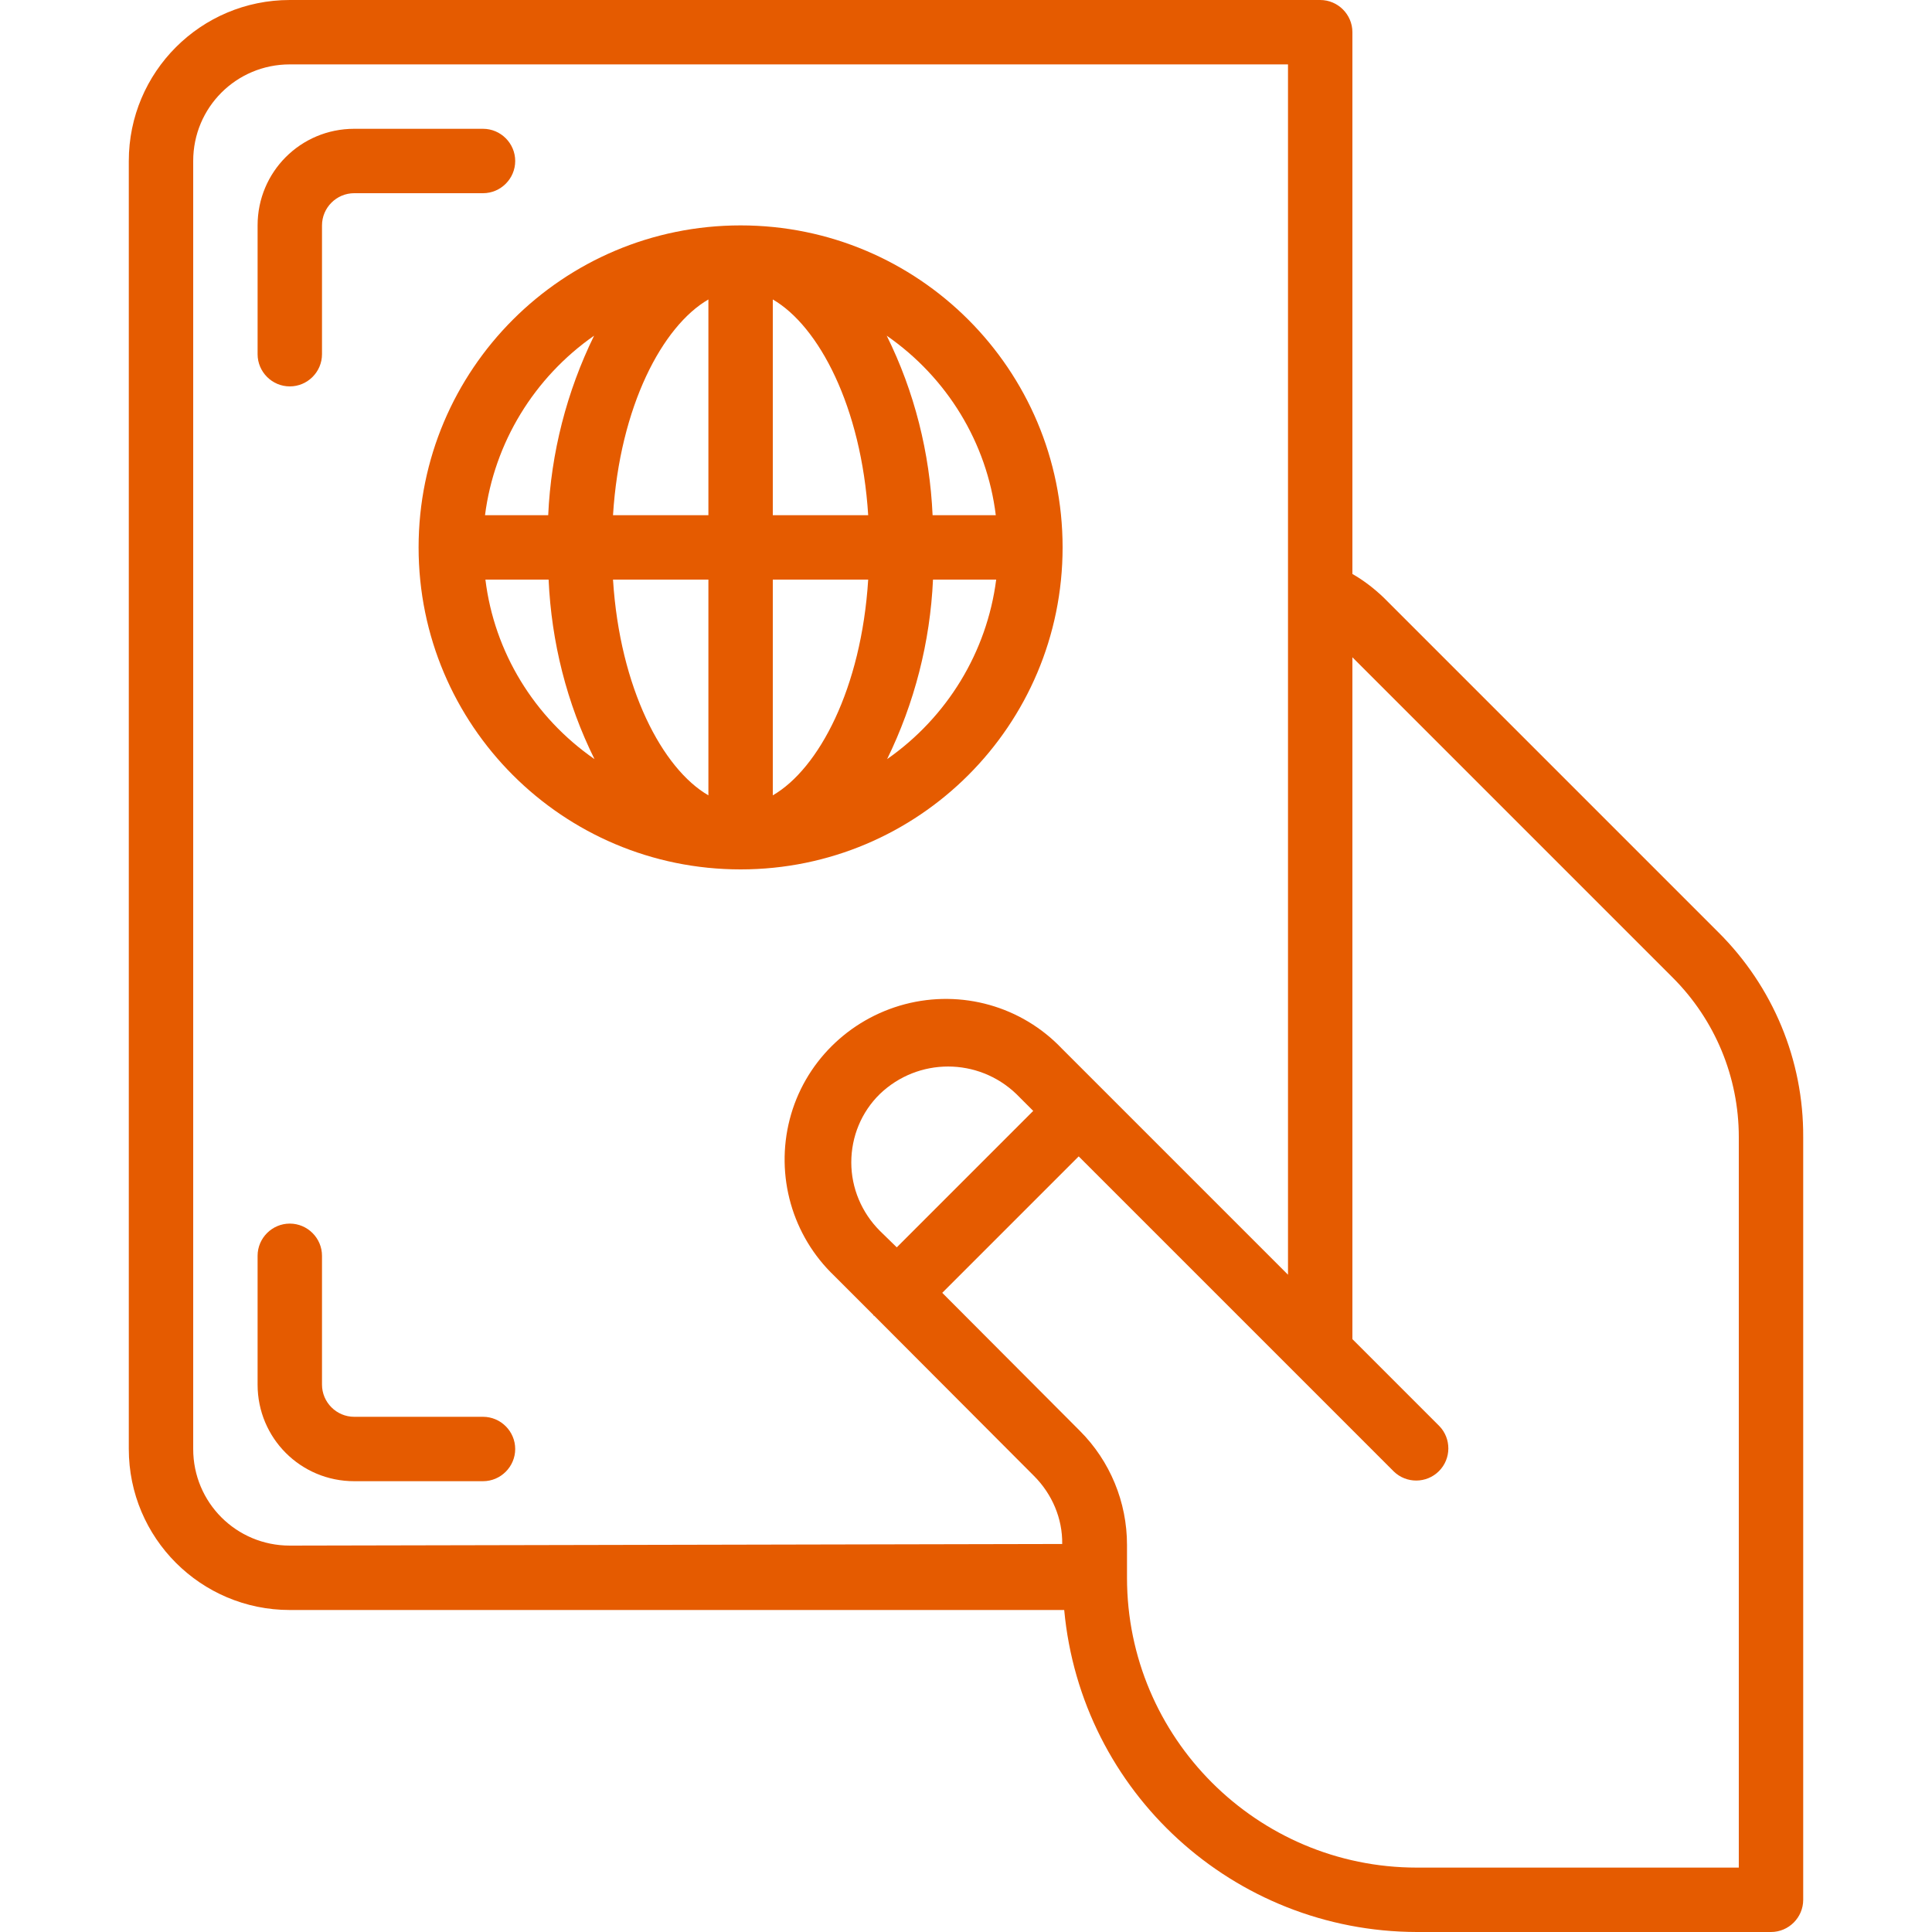
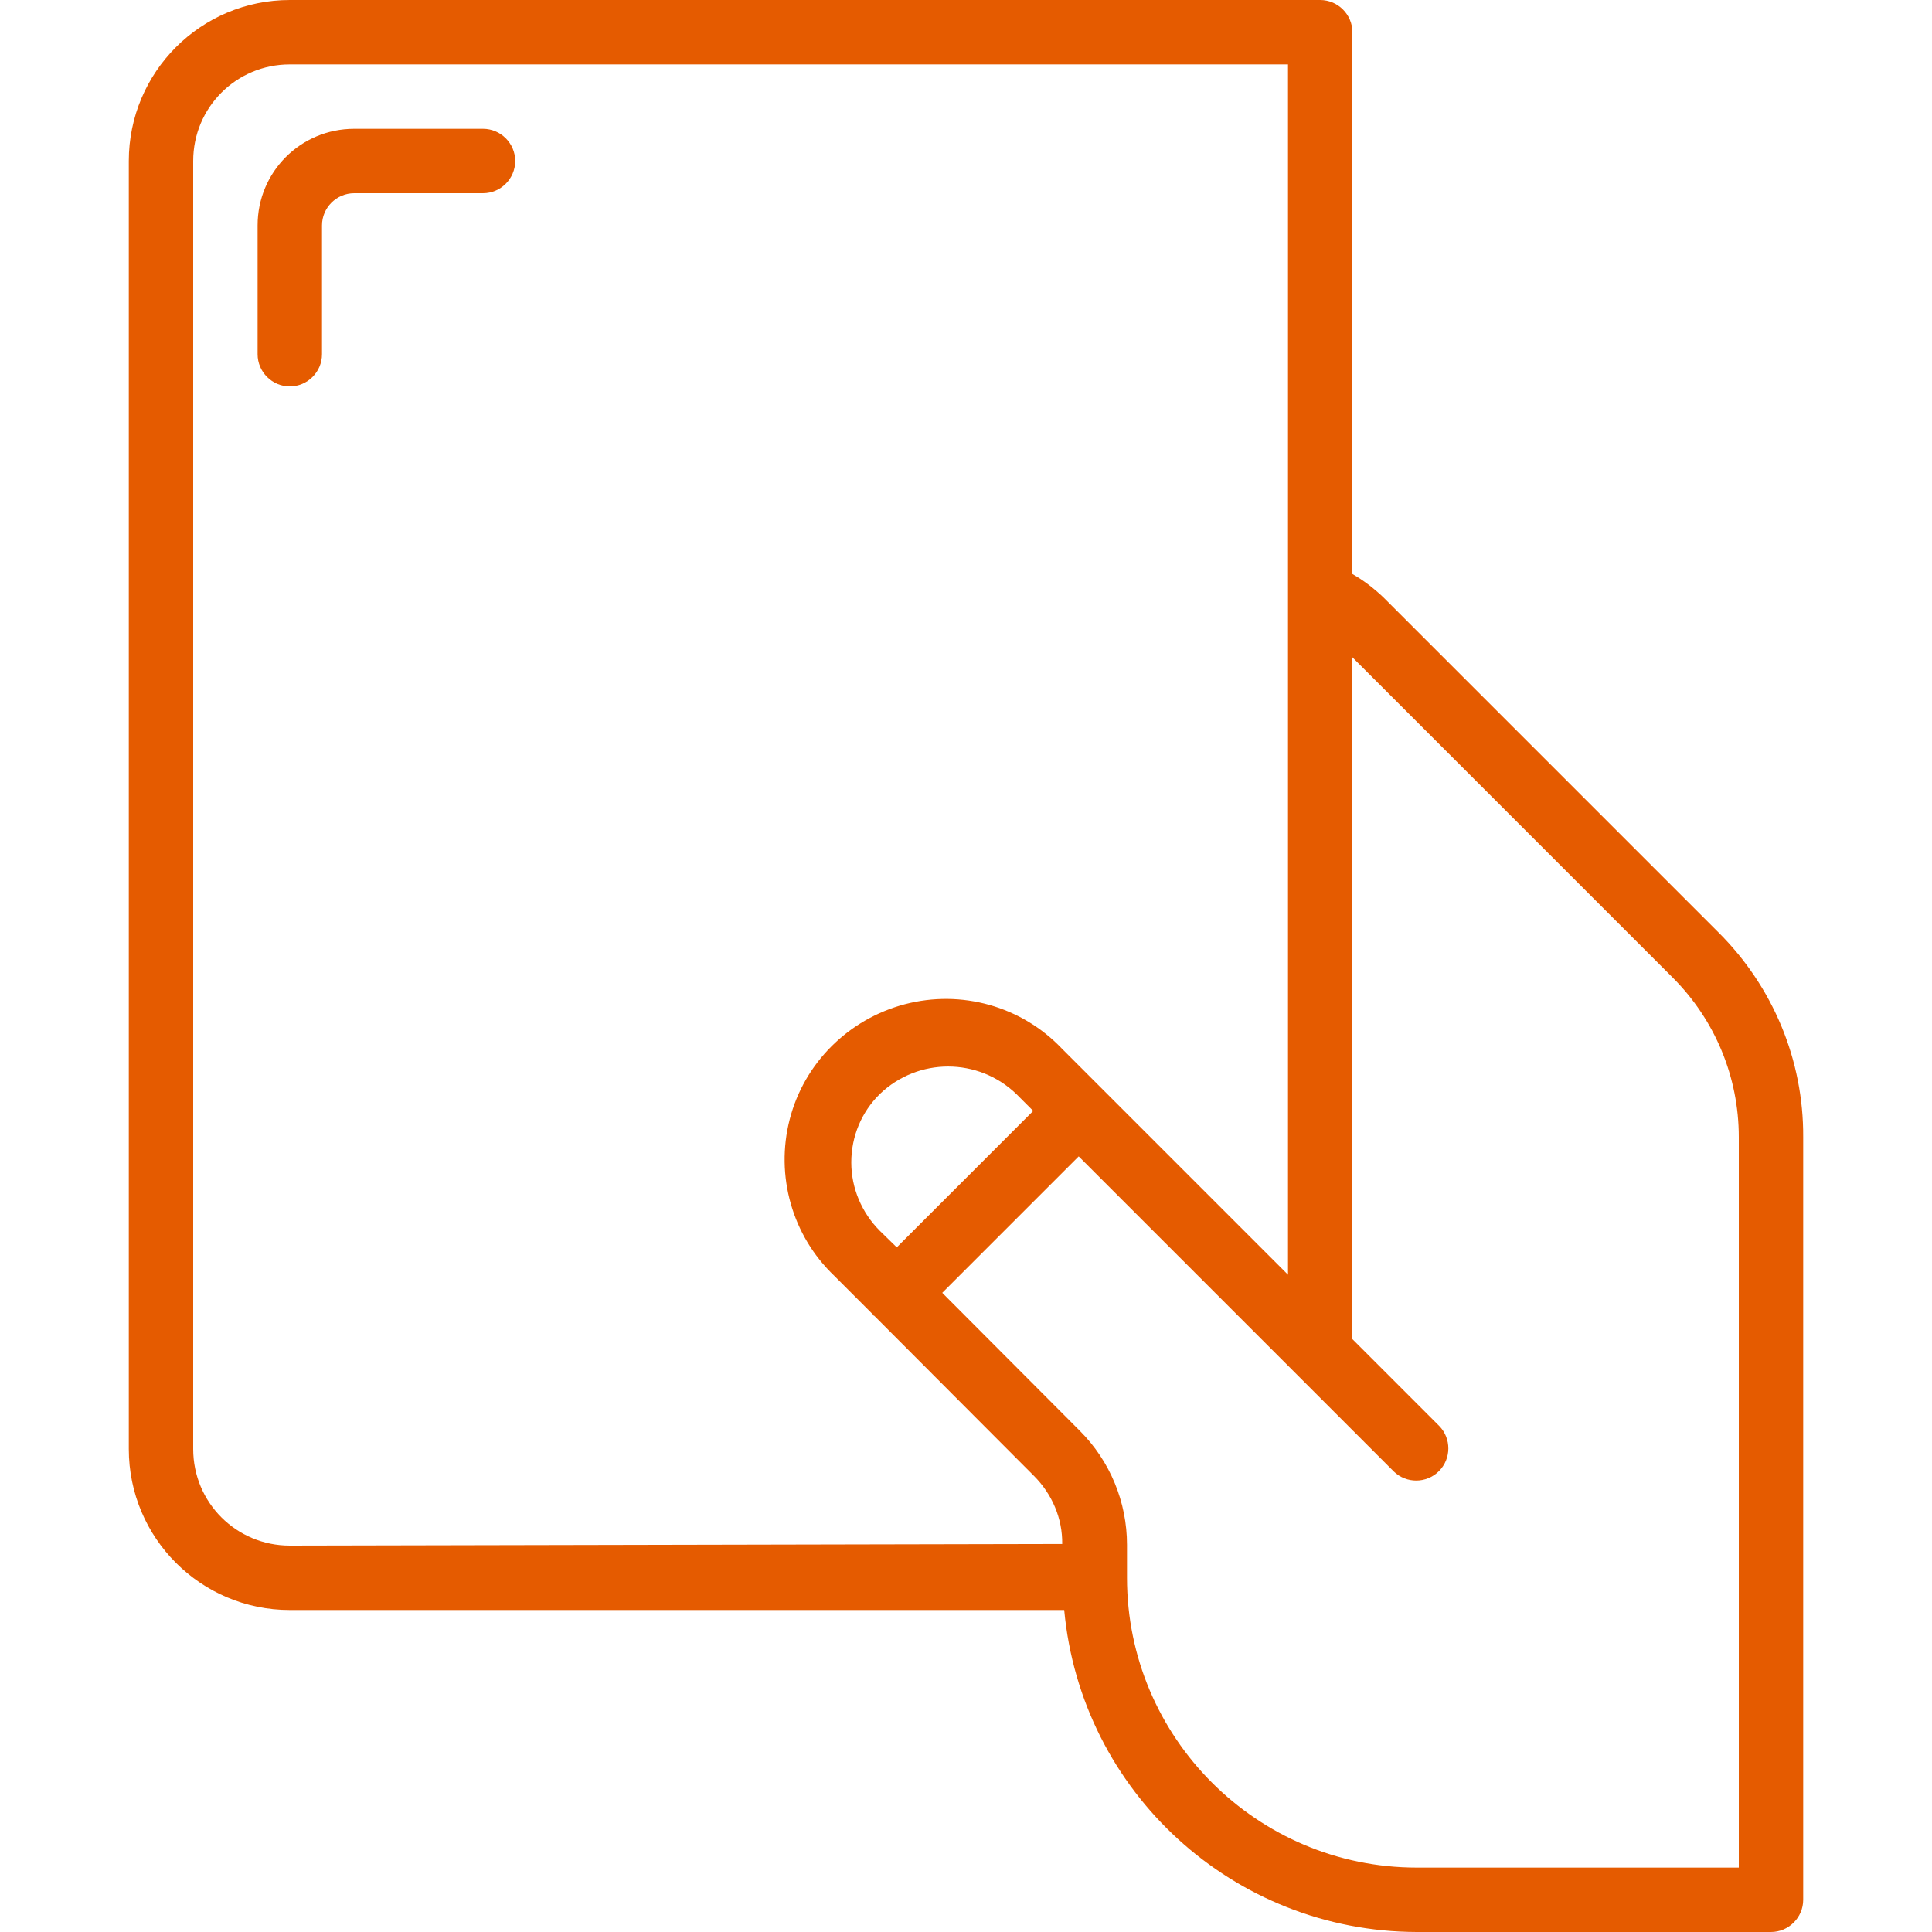
<svg xmlns="http://www.w3.org/2000/svg" version="1.1" id="圖層_1" x="0px" y="0px" viewBox="0 0 480 480" style="enable-background:new 0 0 480 480;" xml:space="preserve">
  <style type="text/css">
	.st0{fill:#E55B00;}
</style>
  <path class="st0" d="M426.9,231.6l-83.1-83.1c-2.4-2.3-5-4.3-7.8-5.9V8c0-4.4-3.6-8-8-8H72C49.9,0,32,17.9,32,40v320  c0,22.1,17.9,40,40,40h192.4c4.2,45.3,42.1,79.9,87.6,80h88c4.4,0,8-3.6,8-8V282.5C448.1,263.4,440.5,245.1,426.9,231.6z M48,360V40  c0-13.3,10.7-24,24-24h248v300.7l-56.2-56.2c-10-10.5-24.9-14.7-39-11c-14,3.7-25,14.6-28.6,28.6s0.6,28.9,11.1,38.9l9.6,9.6  c0.1,0.1,0.1,0.1,0.1,0.2c0.1,0.1,0.1,0.1,0.2,0.1l39.7,39.8c4.5,4.5,7.1,10.6,7,16.9L72,384C58.7,384,48,373.3,48,360z   M218.6,305.8c-4.5-4.5-7.1-10.6-7.1-17c0-6.4,2.5-12.5,7.1-17c9.5-9.1,24.4-9.1,33.9,0l4.2,4.2l-33.9,33.9L218.6,305.8z M432,464  h-80c-39.7,0-72-32.3-72-72v-8.2c0-10.6-4.2-20.8-11.7-28.3l-34.2-34.3l33.9-33.9l78.3,78.3c3.1,3,8.1,3,11.2-0.1s3.1-8.1,0.1-11.2  L336,332.7V163.3l79.6,79.6c10.5,10.5,16.4,24.7,16.4,39.6V464z" />
  <path class="st0" d="M72,96c4.4,0,8-3.6,8-8V56c0-4.4,3.6-8,8-8h32c4.4,0,8-3.6,8-8s-3.6-8-8-8H88c-13.3,0-24,10.7-24,24v32  C64,92.4,67.6,96,72,96z" />
-   <path class="st0" d="M120,352H88c-4.4,0-8-3.6-8-8v-32c0-4.4-3.6-8-8-8s-8,3.6-8,8v32c0,13.3,10.7,24,24,24h32c4.4,0,8-3.6,8-8  S124.4,352,120,352z" />
-   <path class="st0" d="M264,136c0-44.2-35.8-80-80-80s-80,35.8-80,80s35.8,80,80,80C228.2,216,264,180.2,264,136z M247.4,128h-15.7  c-0.7-15.5-4.5-30.7-11.4-44.6C235.3,93.8,245.2,110,247.4,128z M176,74.4V128h-23.7C154,100.9,164.6,81,176,74.4z M176,144v53.6  c-11.4-6.6-22-26.6-23.7-53.6H176z M192,197.6V144h23.7C214,171.1,203.4,191,192,197.6z M192,128V74.4c11.4,6.6,22,26.6,23.7,53.6  H192z M147.6,83.4c-6.8,13.9-10.7,29.1-11.4,44.6h-15.7C122.8,110,132.7,93.8,147.6,83.4z M120.6,144h15.7  c0.7,15.5,4.5,30.7,11.4,44.6C132.7,178.2,122.8,162,120.6,144z M220.4,188.6c6.8-13.9,10.7-29.1,11.4-44.6h15.7  C245.2,162,235.3,178.2,220.4,188.6z" />
</svg>